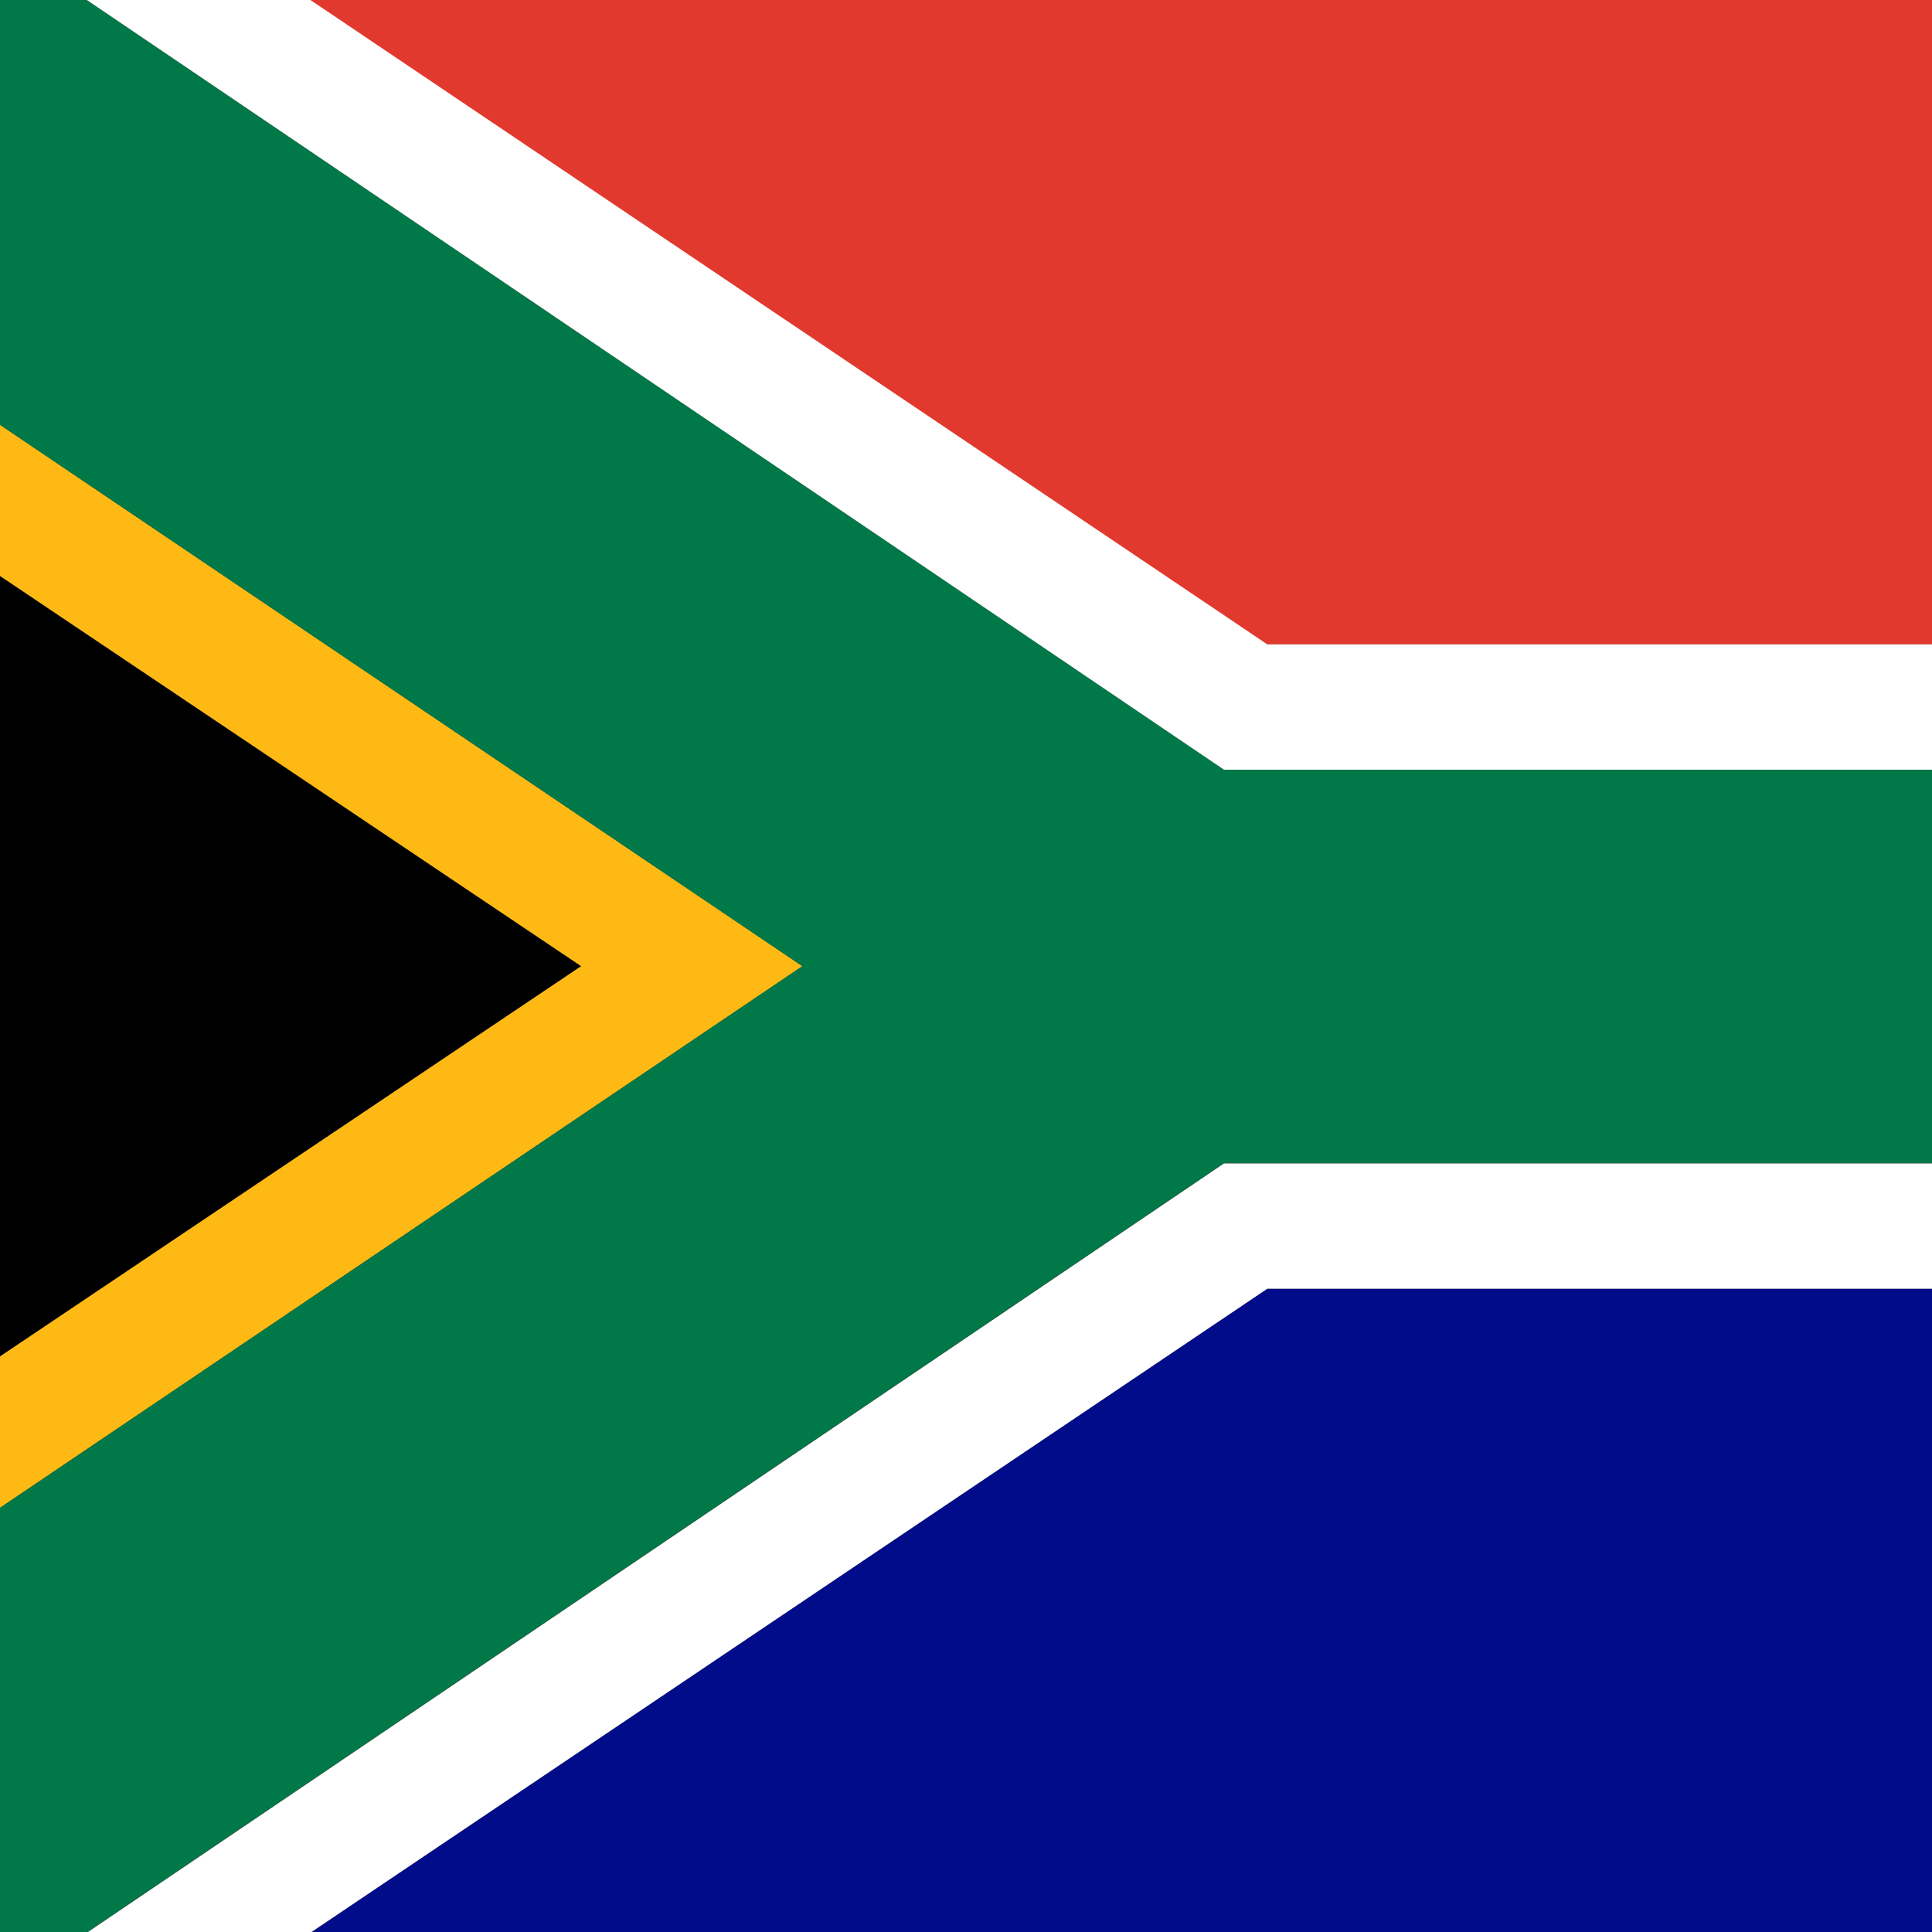
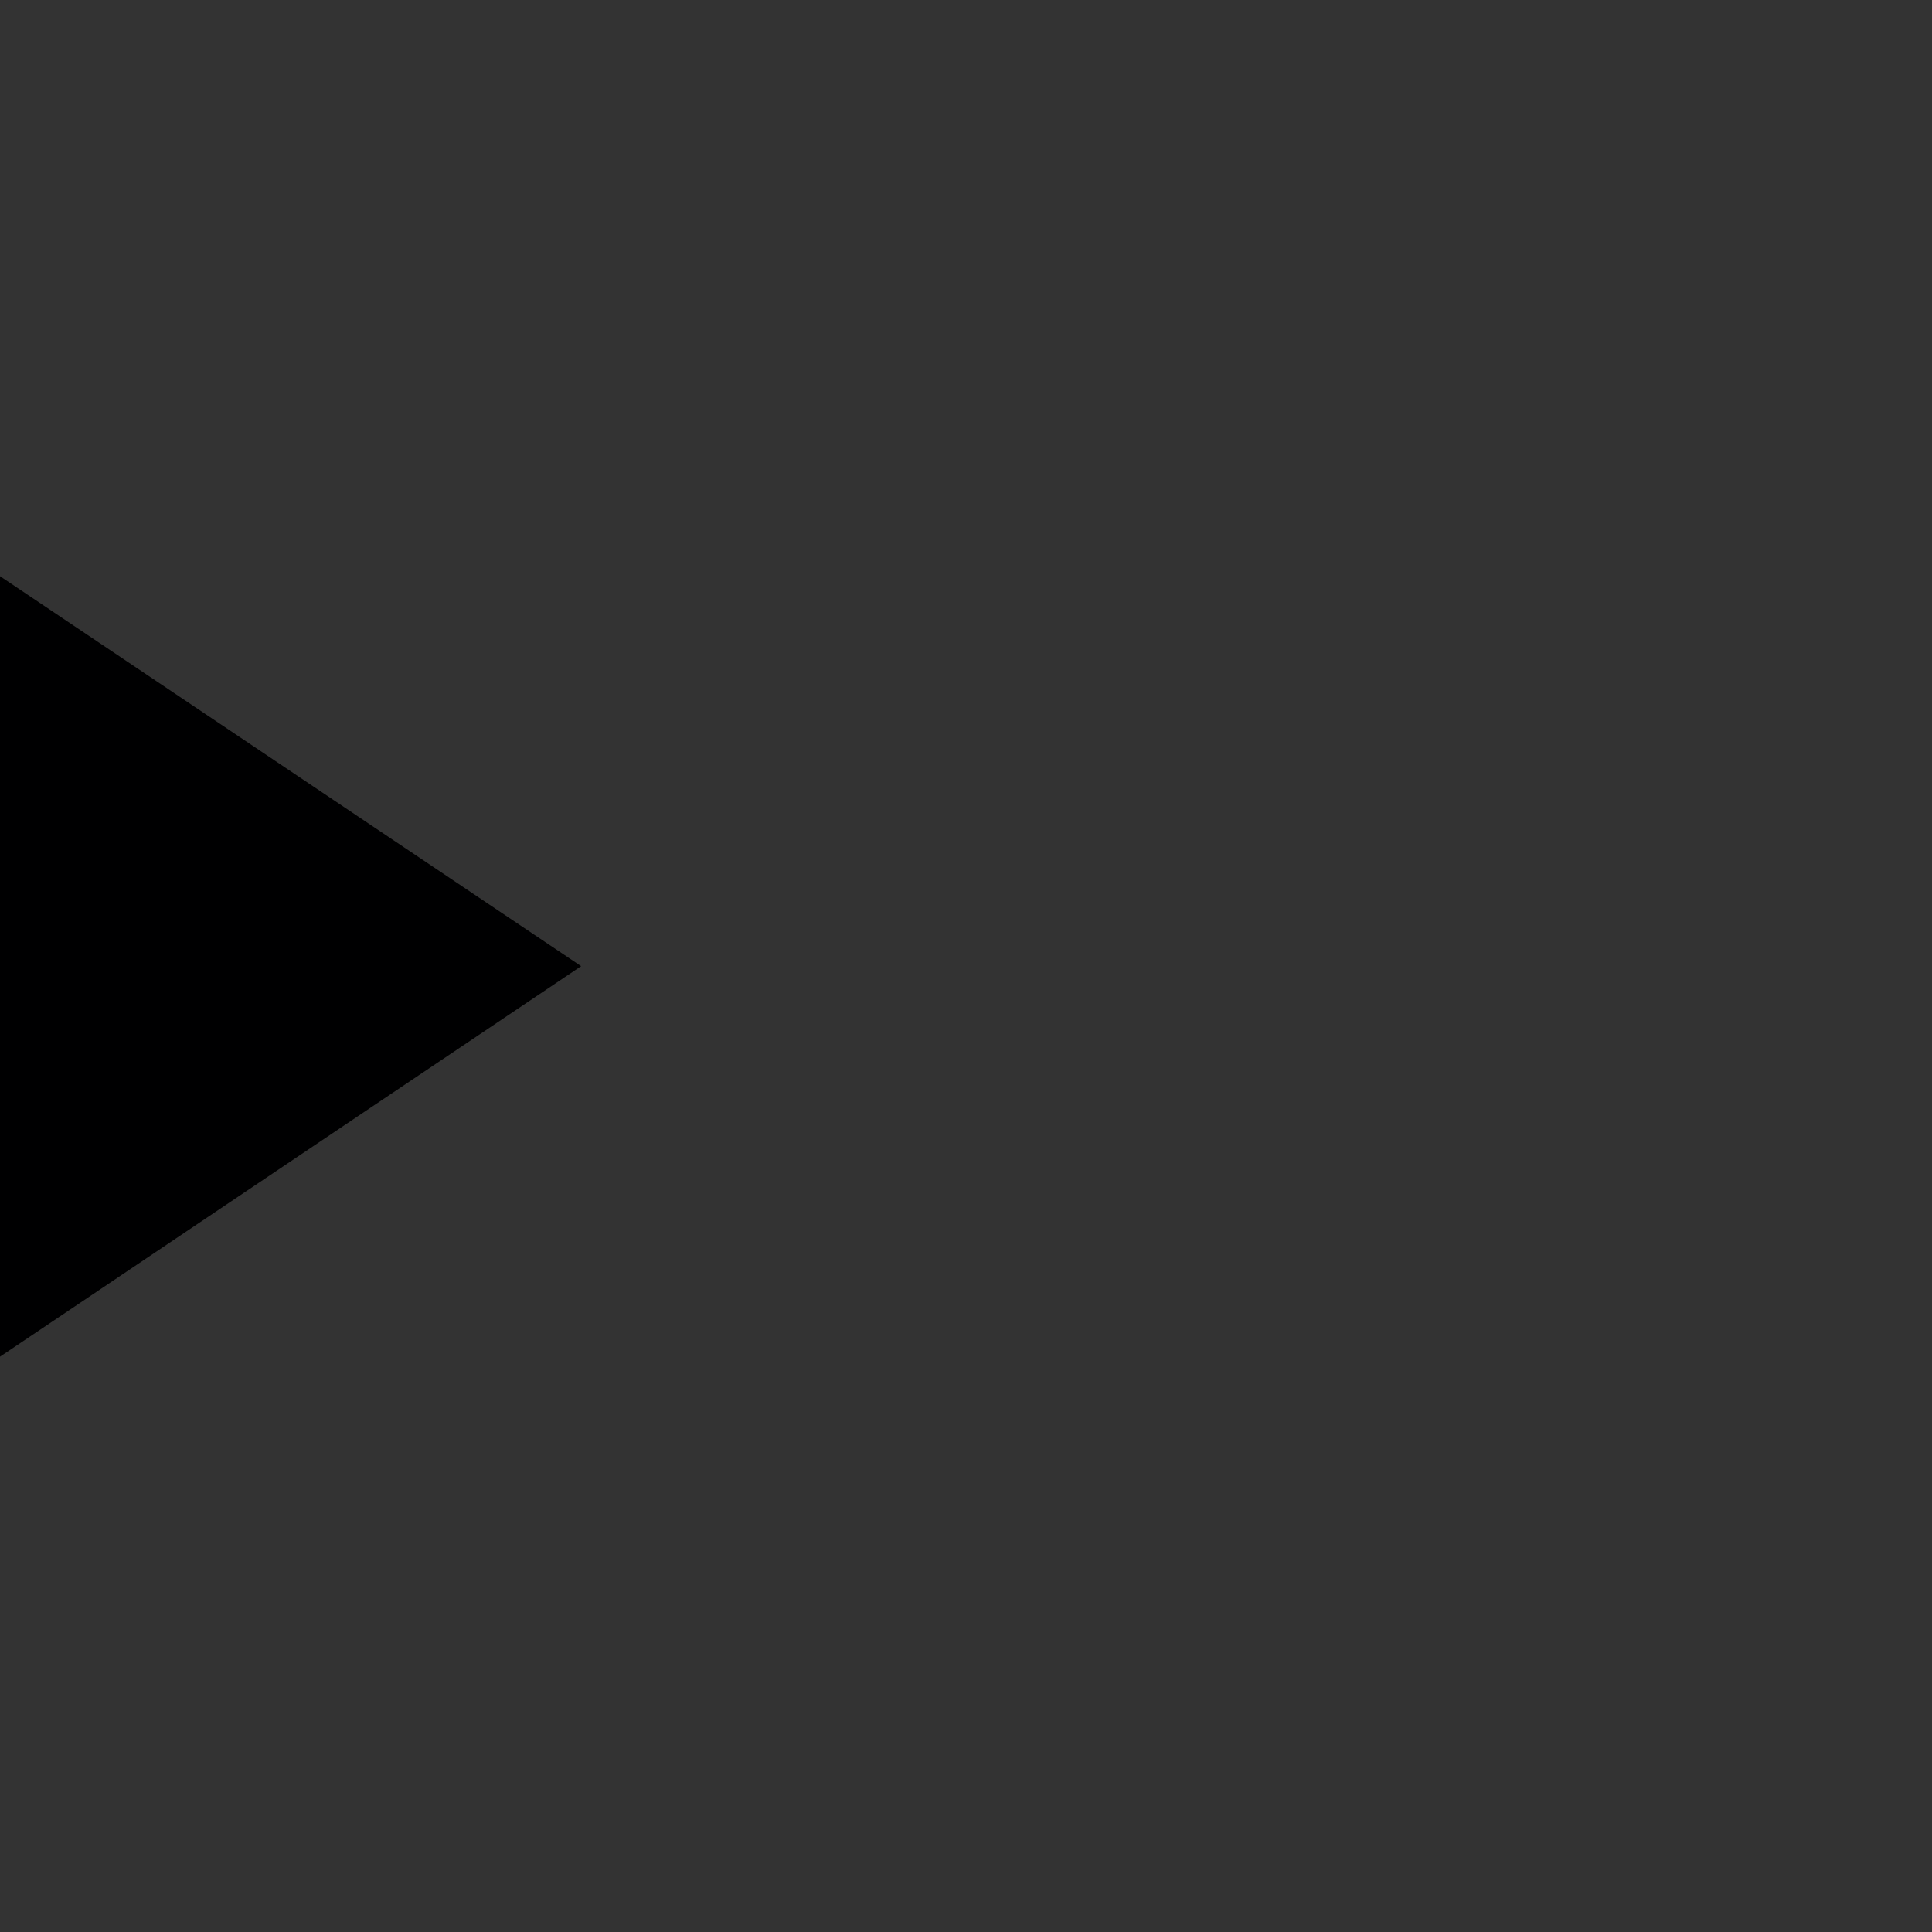
<svg xmlns="http://www.w3.org/2000/svg" id="flag-icons-za" viewBox="0 0 512 512">
  <rect x="0" y="0" width="512" height="512" fill="#333333" stroke="none" />
  <defs>
    <clipPath id="za-a">
      <path fill-opacity=".7" d="M70.1 0h499.6v499.6H70.1z" />
    </clipPath>
  </defs>
  <g clip-path="url(#za-a)" transform="translate(-71.9)scale(1.025)">
    <g fill-rule="evenodd" stroke-width="1pt">
      <path fill="#000001" d="M0 397.9v-296l220.4 147.9z" />
-       <path fill="#000c8a" d="m150.4 499.7 247.4-166.5h351.6v166.5z" />
-       <path fill="#e1392d" d="M134.5 0h615v166.6H397.7S137.8-1.6 134.5 0" />
-       <path fill="#ffb915" d="M0 62.5v39.3l220.4 148L0 397.8v39.4l277.6-187.4z" />
-       <path fill="#007847" d="M0 62.5V0h92.6l294 199h362.8v101.7H386.6l-294 198.9H0v-62.4l277.6-187.4z" />
-       <path fill="#fff" d="M92.6 0h57.8l247.4 166.6h351.6V199H386.6zm0 499.7h57.8l247.4-166.5h351.6v-32.4H386.6z" />
+       <path fill="#e1392d" d="M134.5 0h615H397.7S137.8-1.6 134.5 0" />
    </g>
  </g>
</svg>